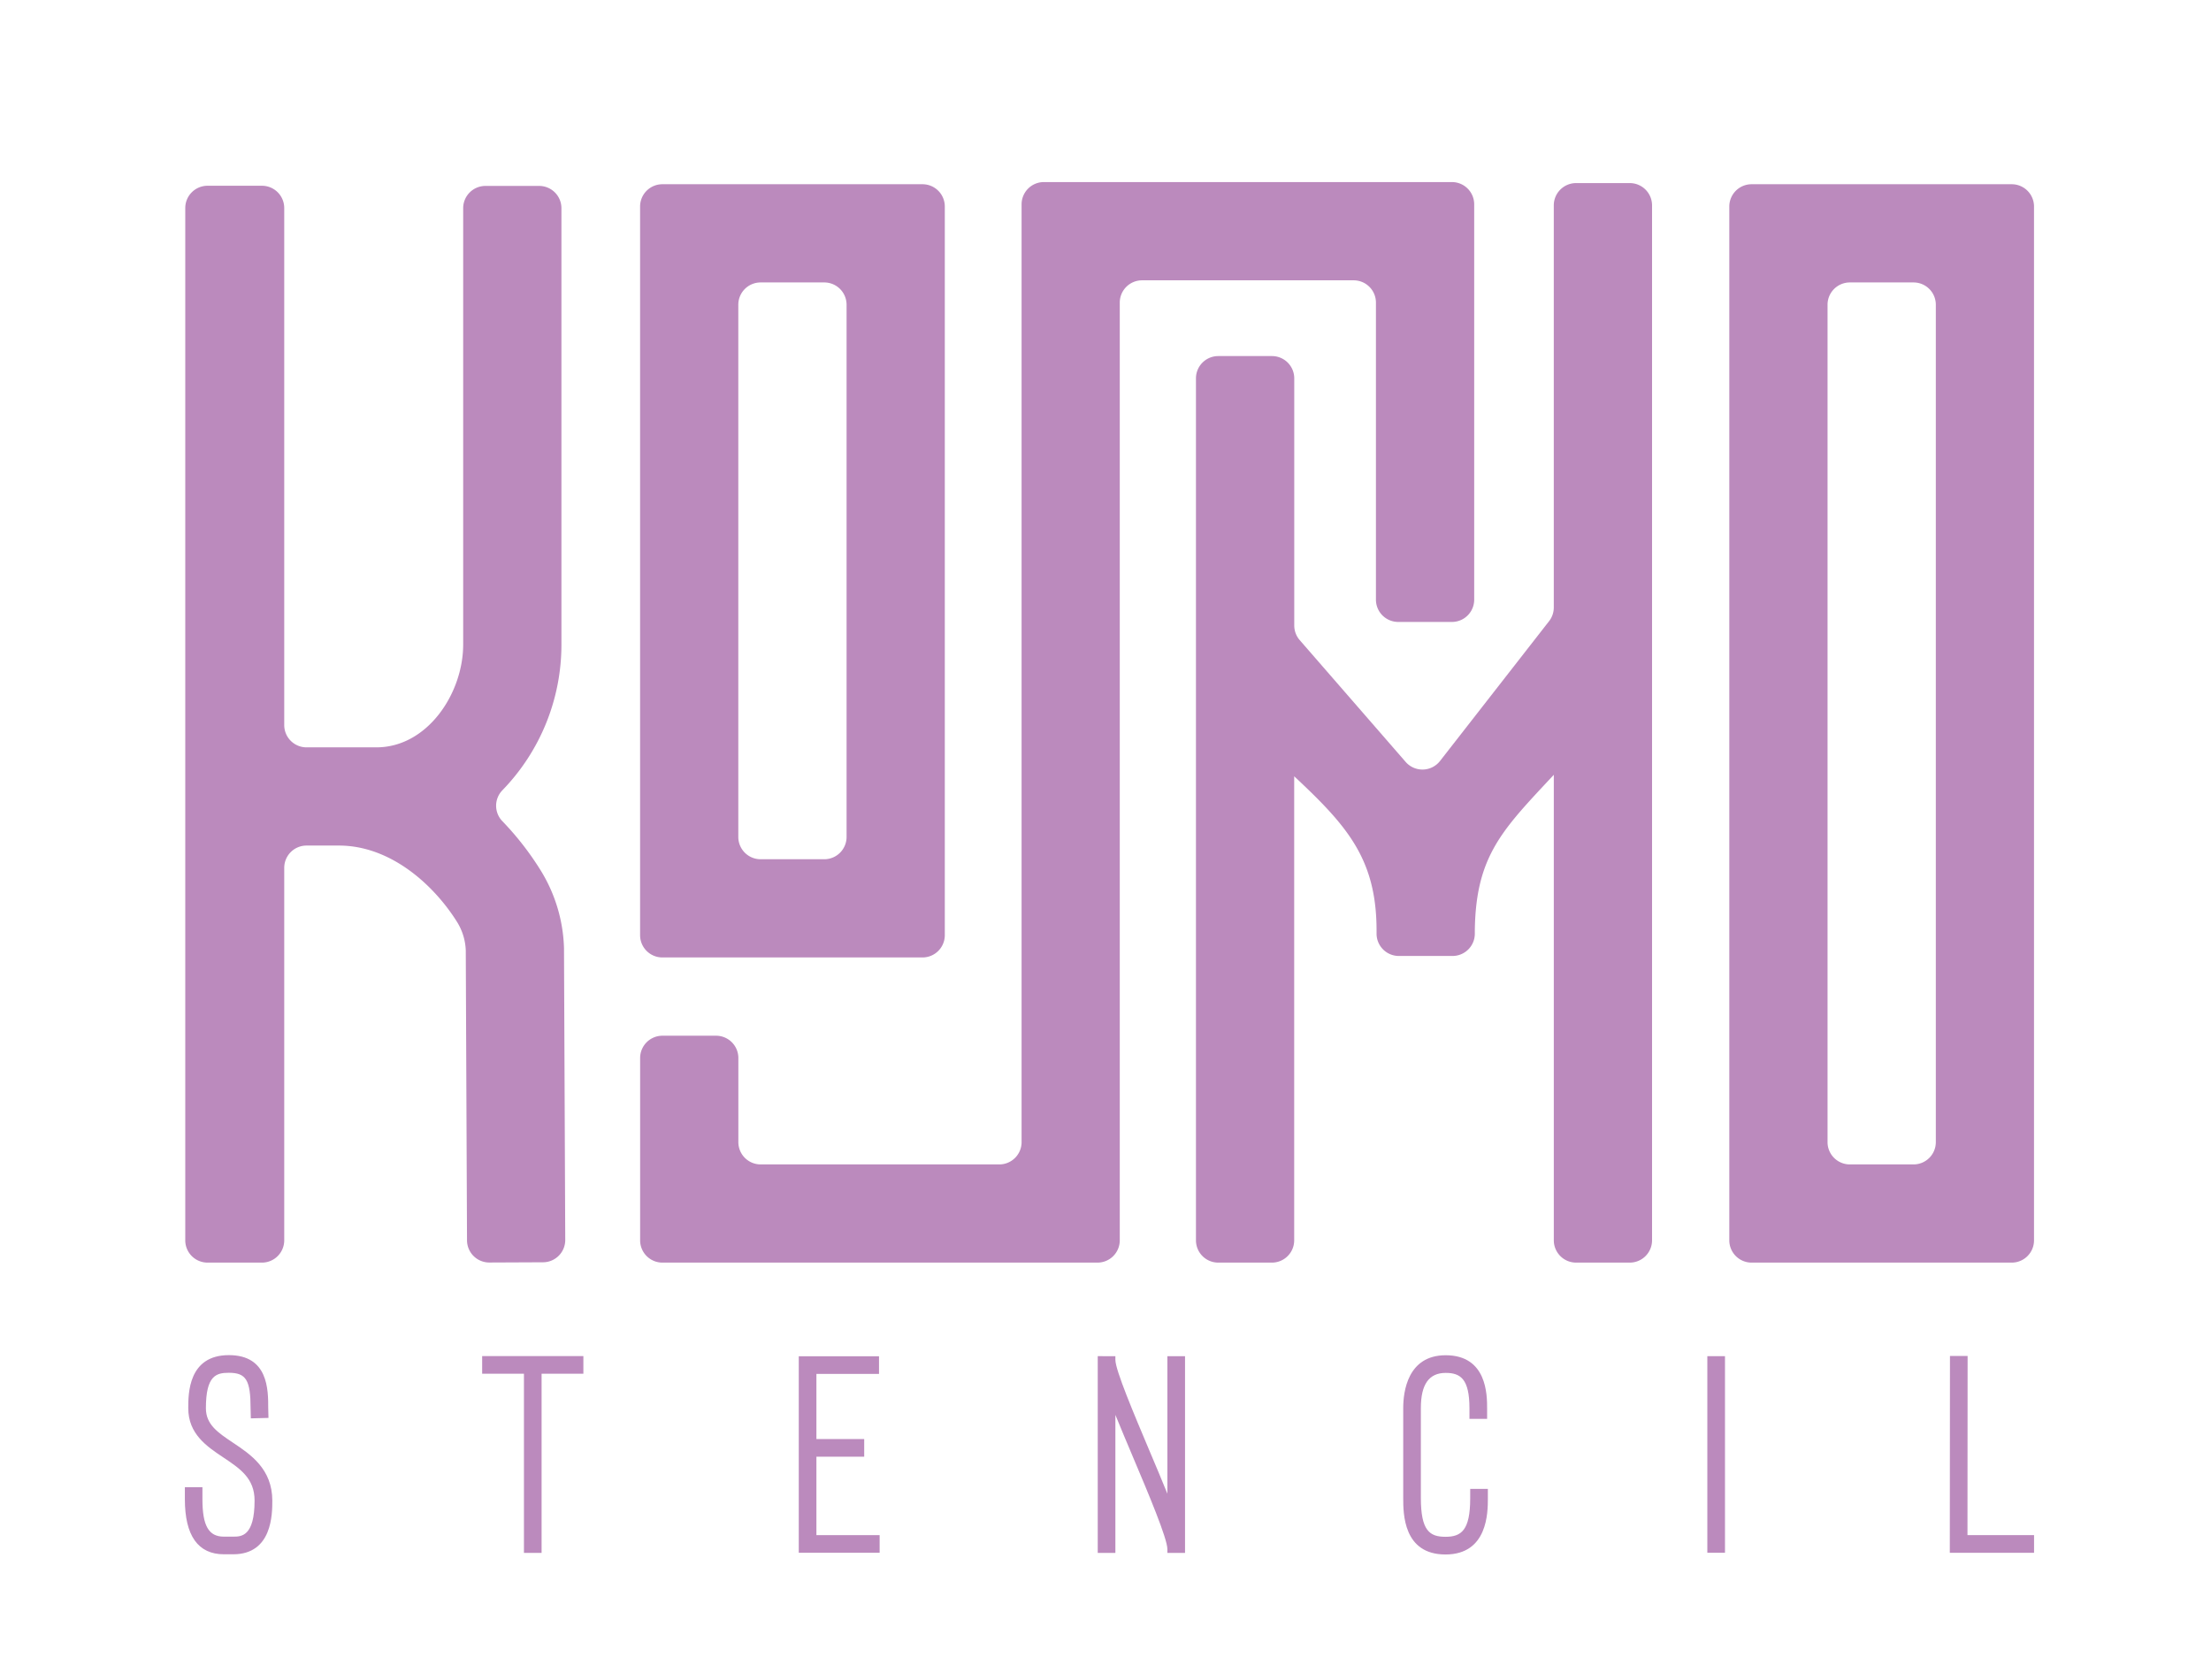
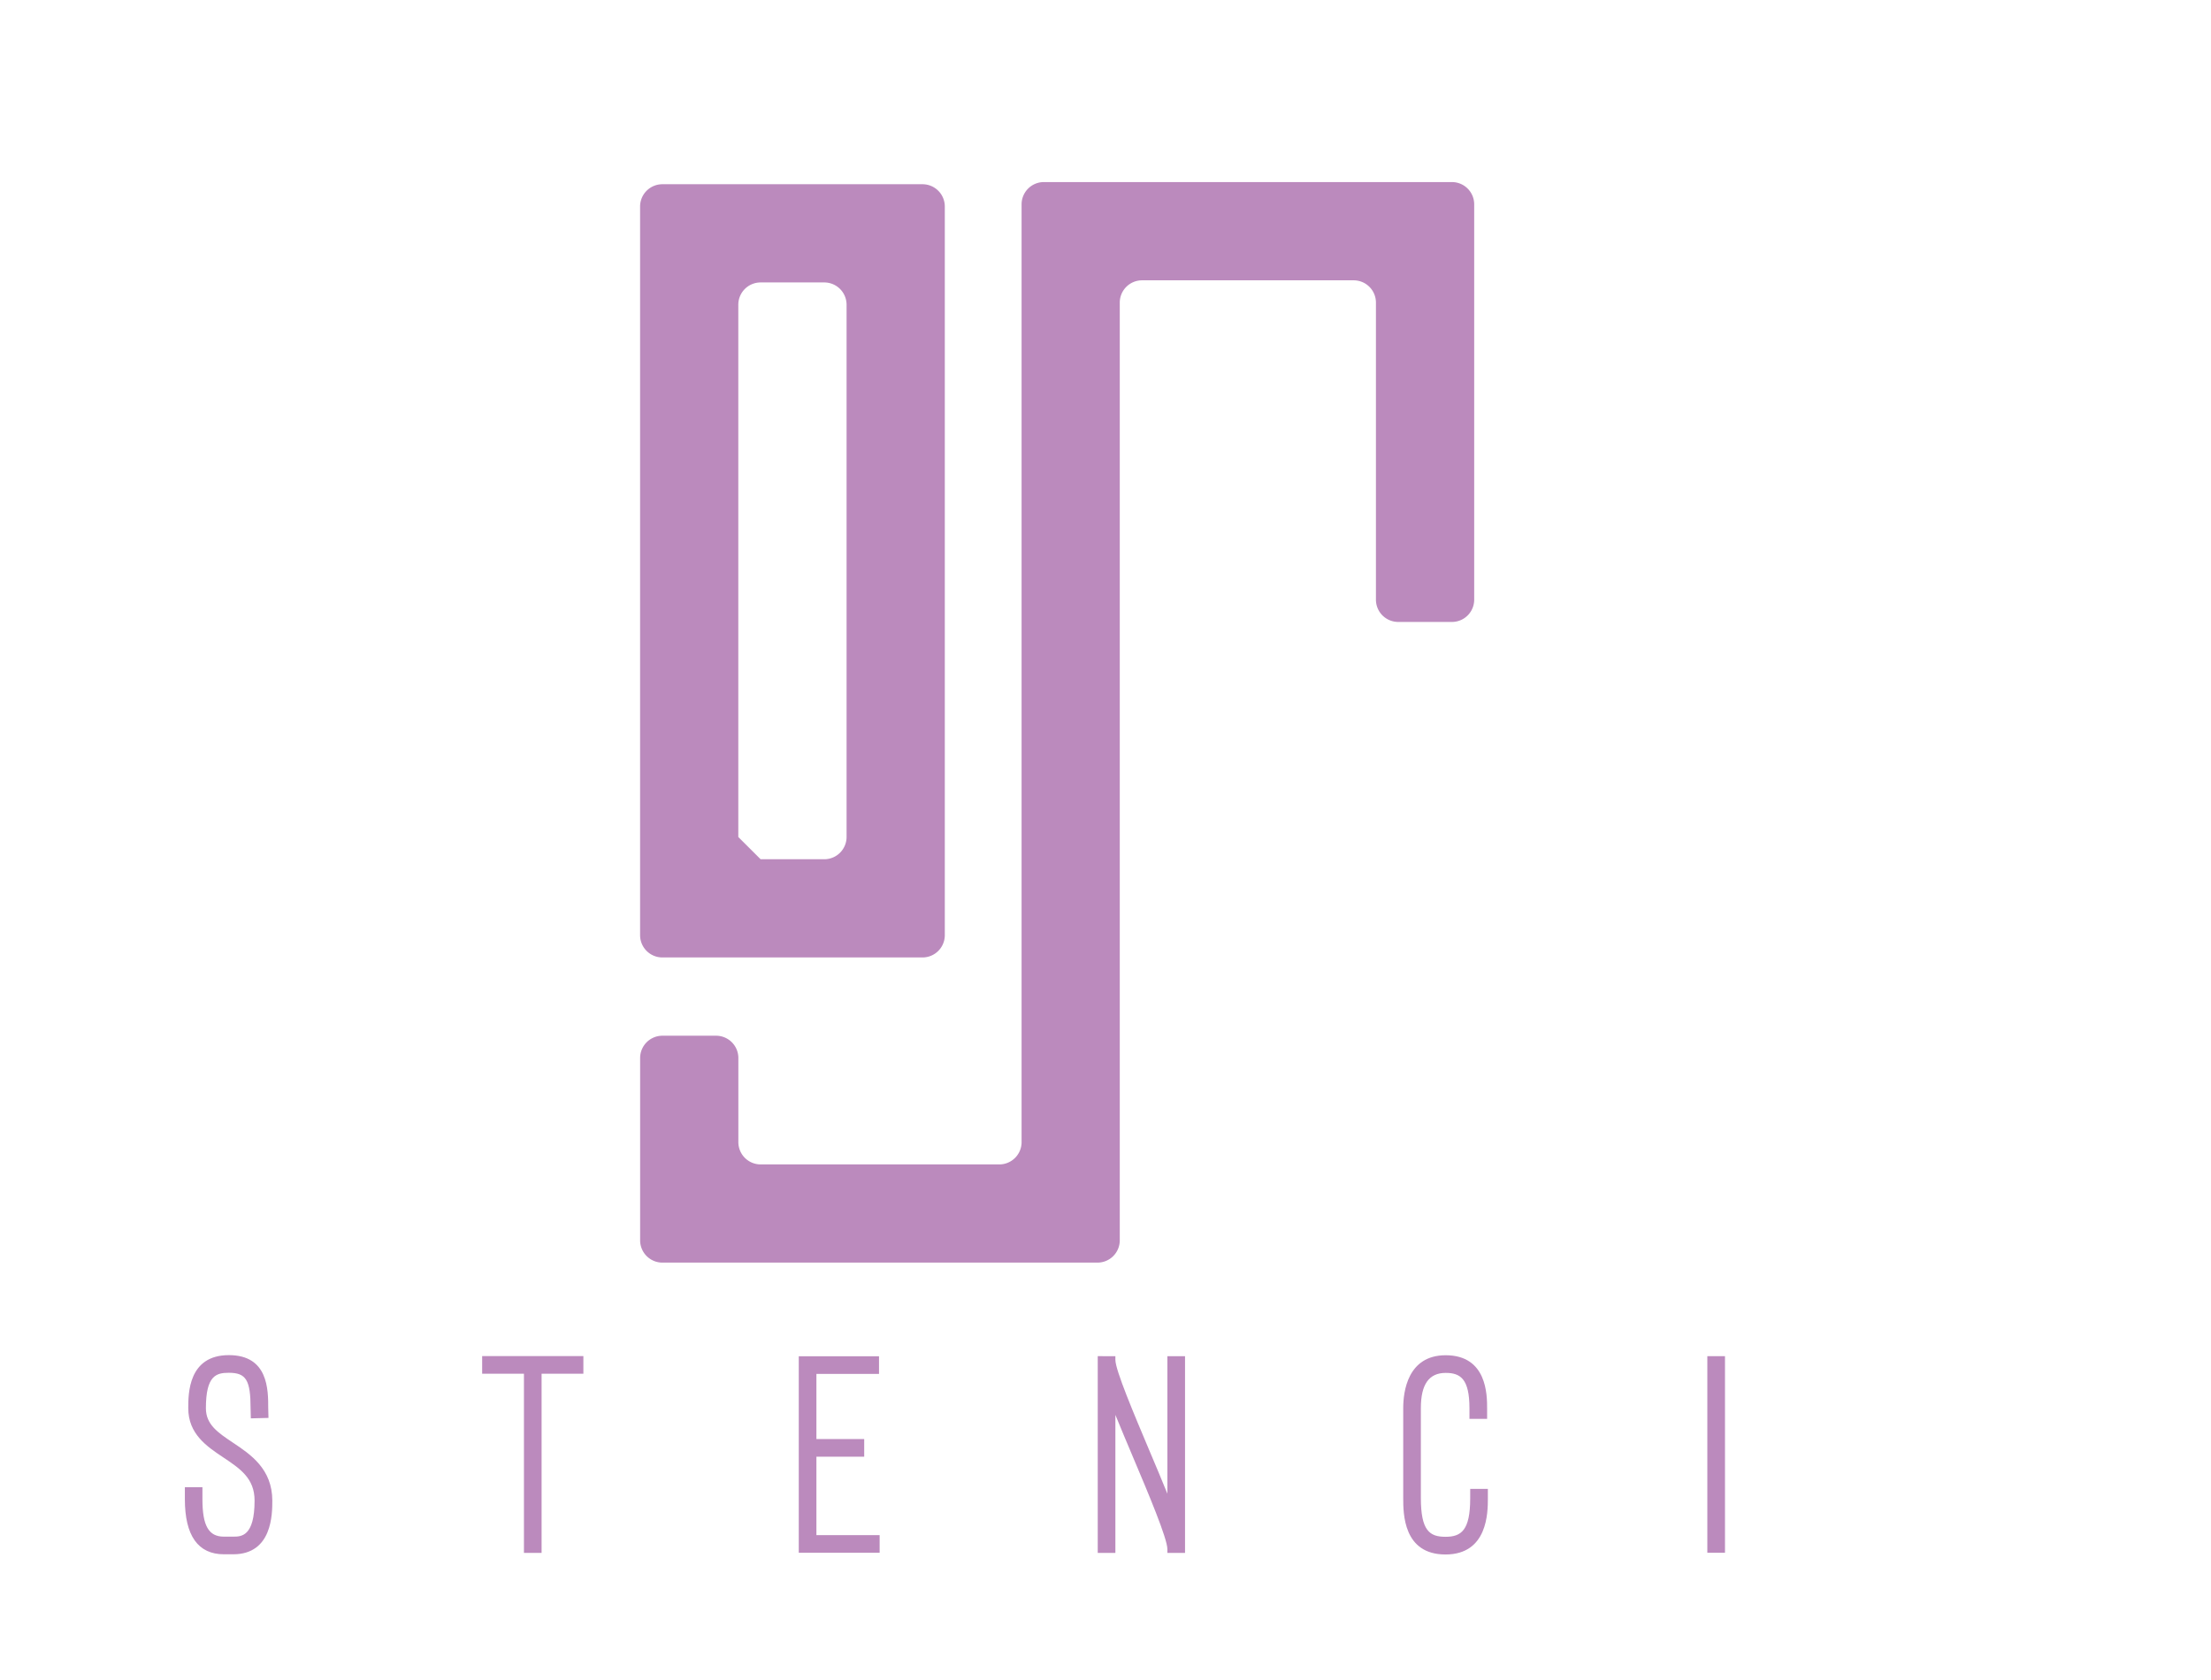
<svg xmlns="http://www.w3.org/2000/svg" viewBox="0 0 1674.39 1272.59" data-name="Livello 1" id="Livello_1">
  <defs>
    <style>.cls-1{fill:#bb8abd;}</style>
  </defs>
-   <path d="M427.12,719.12v-.93a118.45,118.45,0,0,0-17.93-59.33,223,223,0,0,0-28.61-36.71,16.82,16.82,0,0,1-.24-23.43,158.32,158.32,0,0,0,44.83-110.46V157.71a16.88,16.88,0,0,0-16.88-16.88H367.65a16.88,16.88,0,0,0-16.89,16.88V488.26c0,36.81-27,77.83-65.74,77.83H232.13a16.88,16.88,0,0,1-16.88-16.89V157.59a16.89,16.89,0,0,0-16.89-16.89H157.18a16.89,16.89,0,0,0-16.88,16.89V939.5a16.88,16.88,0,0,0,16.88,16.88h41.18a16.89,16.89,0,0,0,16.89-16.88V657.36a16.88,16.88,0,0,1,16.88-16.88h24.55c39.24,0,71.93,29.89,89.45,57.86a43.89,43.89,0,0,1,6.6,21.64l.94,219.52a16.88,16.88,0,0,0,16.95,16.81l40.63-.18a16.88,16.88,0,0,0,16.81-17Z" class="cls-1" />
-   <path d="M698.62,725.23h-197a16.88,16.88,0,0,1-16.88-16.88V156.43a16.88,16.88,0,0,1,16.88-16.88h197a16.88,16.88,0,0,1,16.88,16.88V708.35A16.88,16.88,0,0,1,698.62,725.23ZM576,650.84h48.18A16.89,16.89,0,0,0,641.11,634V230.82a16.89,16.89,0,0,0-16.89-16.88H576a16.88,16.88,0,0,0-16.88,16.88V634A16.88,16.88,0,0,0,576,650.84Z" class="cls-1" />
-   <path d="M1523.48,956.38h-197a16.88,16.88,0,0,1-16.88-16.88V156.43a16.88,16.88,0,0,1,16.88-16.88h197a16.88,16.88,0,0,1,16.88,16.88V939.5A16.88,16.88,0,0,1,1523.48,956.38ZM1400.91,882h48.18A16.89,16.89,0,0,0,1466,865.1V230.82a16.88,16.88,0,0,0-16.88-16.88h-48.18A16.89,16.89,0,0,0,1384,230.82V865.1A16.89,16.89,0,0,0,1400.91,882Z" class="cls-1" />
+   <path d="M698.62,725.23h-197a16.88,16.88,0,0,1-16.88-16.88V156.43a16.88,16.88,0,0,1,16.88-16.88h197a16.88,16.88,0,0,1,16.88,16.88V708.35A16.88,16.88,0,0,1,698.62,725.23ZM576,650.84h48.18A16.89,16.89,0,0,0,641.11,634V230.82a16.89,16.89,0,0,0-16.89-16.88H576a16.88,16.88,0,0,0-16.88,16.88V634Z" class="cls-1" />
  <path d="M831.16,956.38H501.65a16.88,16.88,0,0,1-16.88-16.88V801.41a16.89,16.89,0,0,1,16.88-16.89h40.63a16.89,16.89,0,0,1,16.88,16.89V865.1A16.89,16.89,0,0,0,576,882H756.76a16.89,16.89,0,0,0,16.89-16.89V154.79a16.88,16.88,0,0,1,16.88-16.88h309a16.88,16.88,0,0,1,16.88,16.88V454.22a16.88,16.88,0,0,1-16.88,16.88h-40.63A16.88,16.88,0,0,1,1042,454.22v-225a16.89,16.89,0,0,0-16.89-16.89H864.92A16.89,16.89,0,0,0,848,229.19V939.5A16.88,16.88,0,0,1,831.16,956.38Z" class="cls-1" />
-   <path d="M1176.68,155.57V460.14a16.83,16.83,0,0,1-3.57,10.38l-82.6,105.92a16.88,16.88,0,0,1-26,.69l-80.23-92.27a16.87,16.87,0,0,1-4.14-11.07V286.59a16.88,16.88,0,0,0-16.88-16.88H922.58a16.88,16.88,0,0,0-16.88,16.88V939.5a16.88,16.88,0,0,0,16.88,16.88h40.63a16.88,16.88,0,0,0,16.88-16.88V588h0c39.8,37.29,62.38,62.35,62.38,116.89v2.33a16.89,16.89,0,0,0,16.88,16.89H1100a16.89,16.89,0,0,0,16.88-16.89v-2.33c.67-53.71,19-74.25,53.06-110.78l6.76-7.24V939.5a16.89,16.89,0,0,0,16.89,16.88h40.62a16.89,16.89,0,0,0,16.89-16.88V155.57a16.89,16.89,0,0,0-16.89-16.89h-40.62A16.89,16.89,0,0,0,1176.68,155.57Z" class="cls-1" />
  <path d="M176.55,1092.85l-1.56,2.32,1.55-2.33h0c-11.52-7.69-20.61-13.76-20.61-26.17,0-24.82,7.88-26.84,17.4-26.84,13.06,0,16.43,5.54,16.44,27l.18,7.53,13.37-.34-.19-7.36c0-14.05,0-40.2-29.8-40.2-30.76,0-30.76,29.21-30.76,40.2,0,19.56,14.1,29,26.55,37.29,12.7,8.48,23.67,15.81,23.67,32.65,0,27.35-10.17,27.35-16.24,27.35h-7c-11.54,0-16.25-8.23-16.25-28.4v-9.08H140v9.08c0,27.71,10,41.76,29.61,41.76h7c29.61,0,29.61-30.64,29.61-40.71C206.16,1112.63,189.74,1101.66,176.55,1092.85Z" class="cls-1" />
  <polygon points="365.14 1040.54 396.78 1040.54 396.78 1176.26 410.15 1176.26 410.15 1040.54 441.79 1040.54 441.79 1027.18 365.14 1027.18 365.14 1040.54" class="cls-1" />
  <polygon points="618.27 1103.39 654.46 1103.39 654.46 1090.03 618.27 1090.03 618.27 1040.68 665.68 1040.68 665.68 1027.32 604.91 1027.32 604.91 1176.16 666.15 1176.16 666.15 1162.8 618.27 1162.8 618.27 1103.39" class="cls-1" />
  <path d="M884.06,1131.43c-4.12-10.19-8.86-21.42-13.81-33.12-11.39-27-25.57-60.49-25.57-68.27v-2.79H831.32v149h13.36V1071.72c3.93,9.68,8.53,20.59,13.28,31.84,11.63,27.51,26.1,61.75,26.1,69.91v2.79h13.37v-149H884.06Z" class="cls-1" />
  <path d="M1113.38,1135.06c0,24.24-6.87,29-18.73,29-12.08,0-18.63-4.69-18.63-29.43V1066.5c0-17.89,6.15-26.58,18.8-26.58,11.11,0,18,4.48,18,26.82v8h13.37v-8c0-9.94,0-40.19-31.37-40.19-29,0-32.16,27.94-32.16,40v68.12c0,11.71,0,42.79,32,42.79s32.1-31.88,32.1-42.35v-7.33h-13.37Z" class="cls-1" />
  <rect height="148.91" width="13.36" y="1027.25" x="1292.97" class="cls-1" />
-   <polygon points="1489.97 1162.8 1490.07 1027.09 1476.71 1027.08 1476.59 1176.17 1540.39 1176.17 1540.39 1162.8 1489.97 1162.8" class="cls-1" />
</svg>